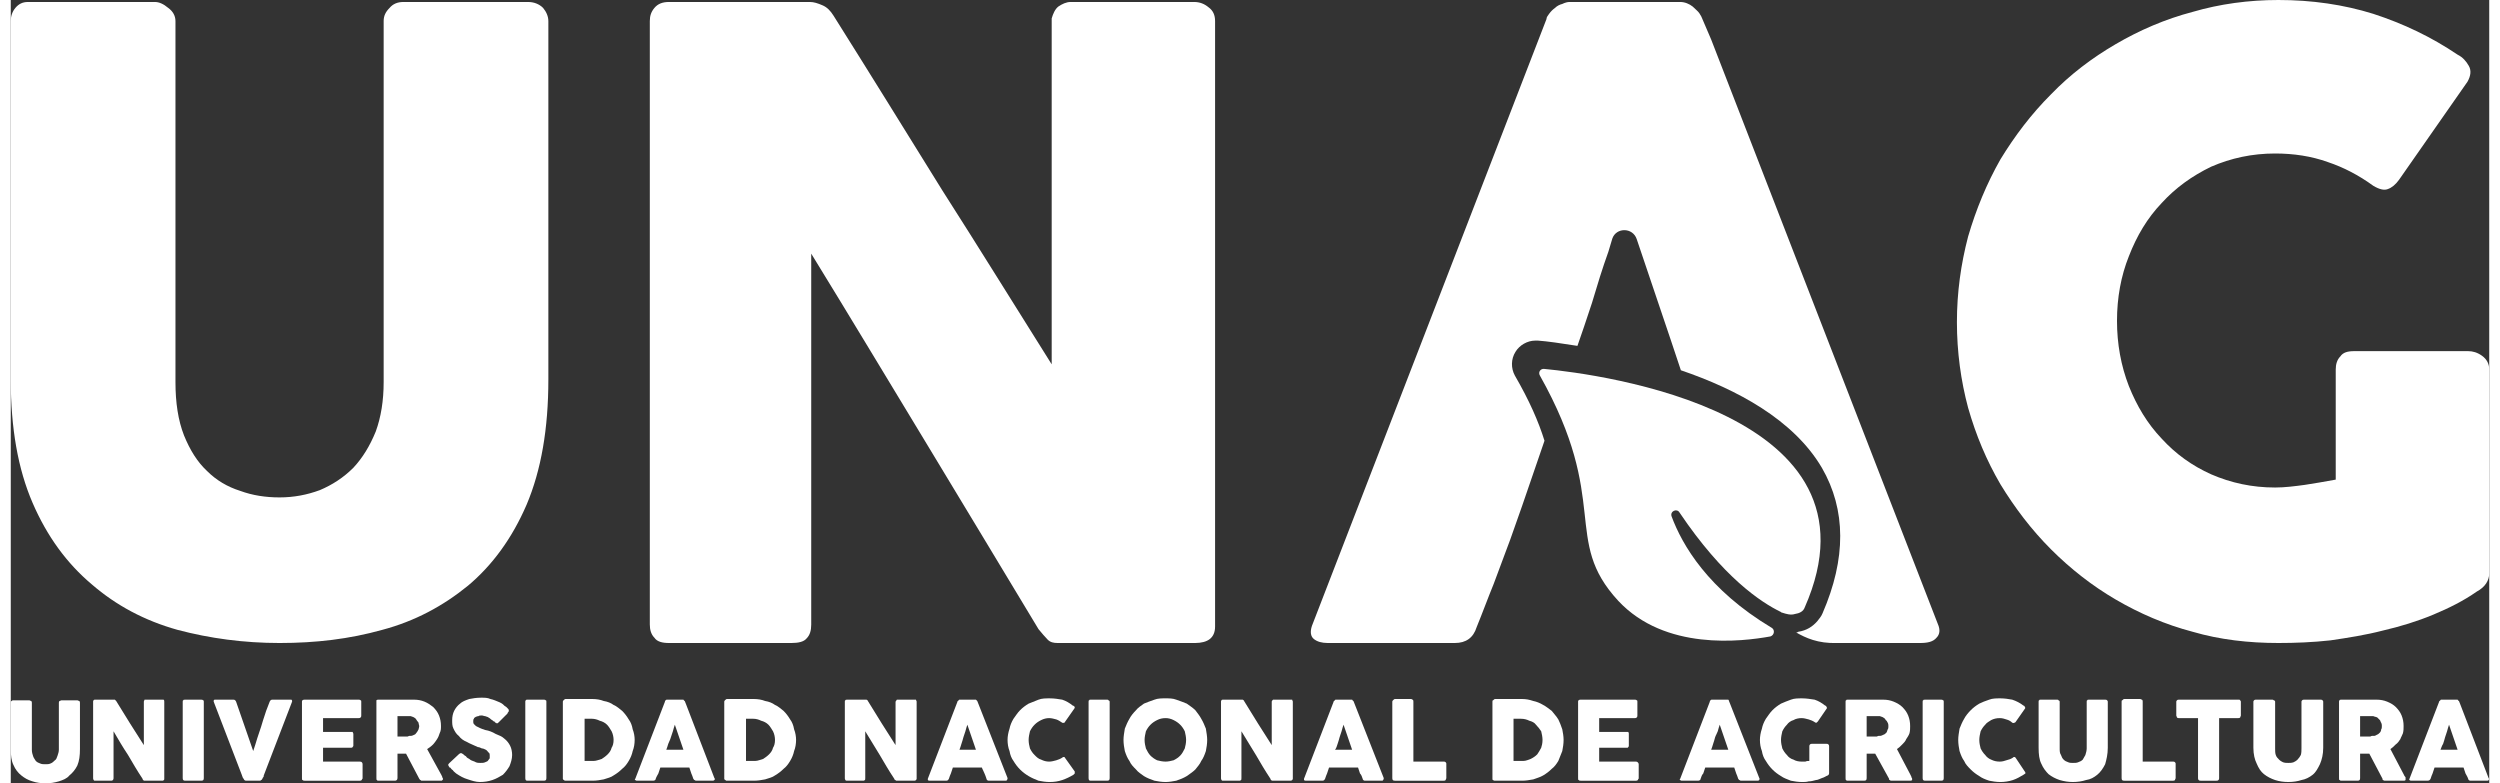
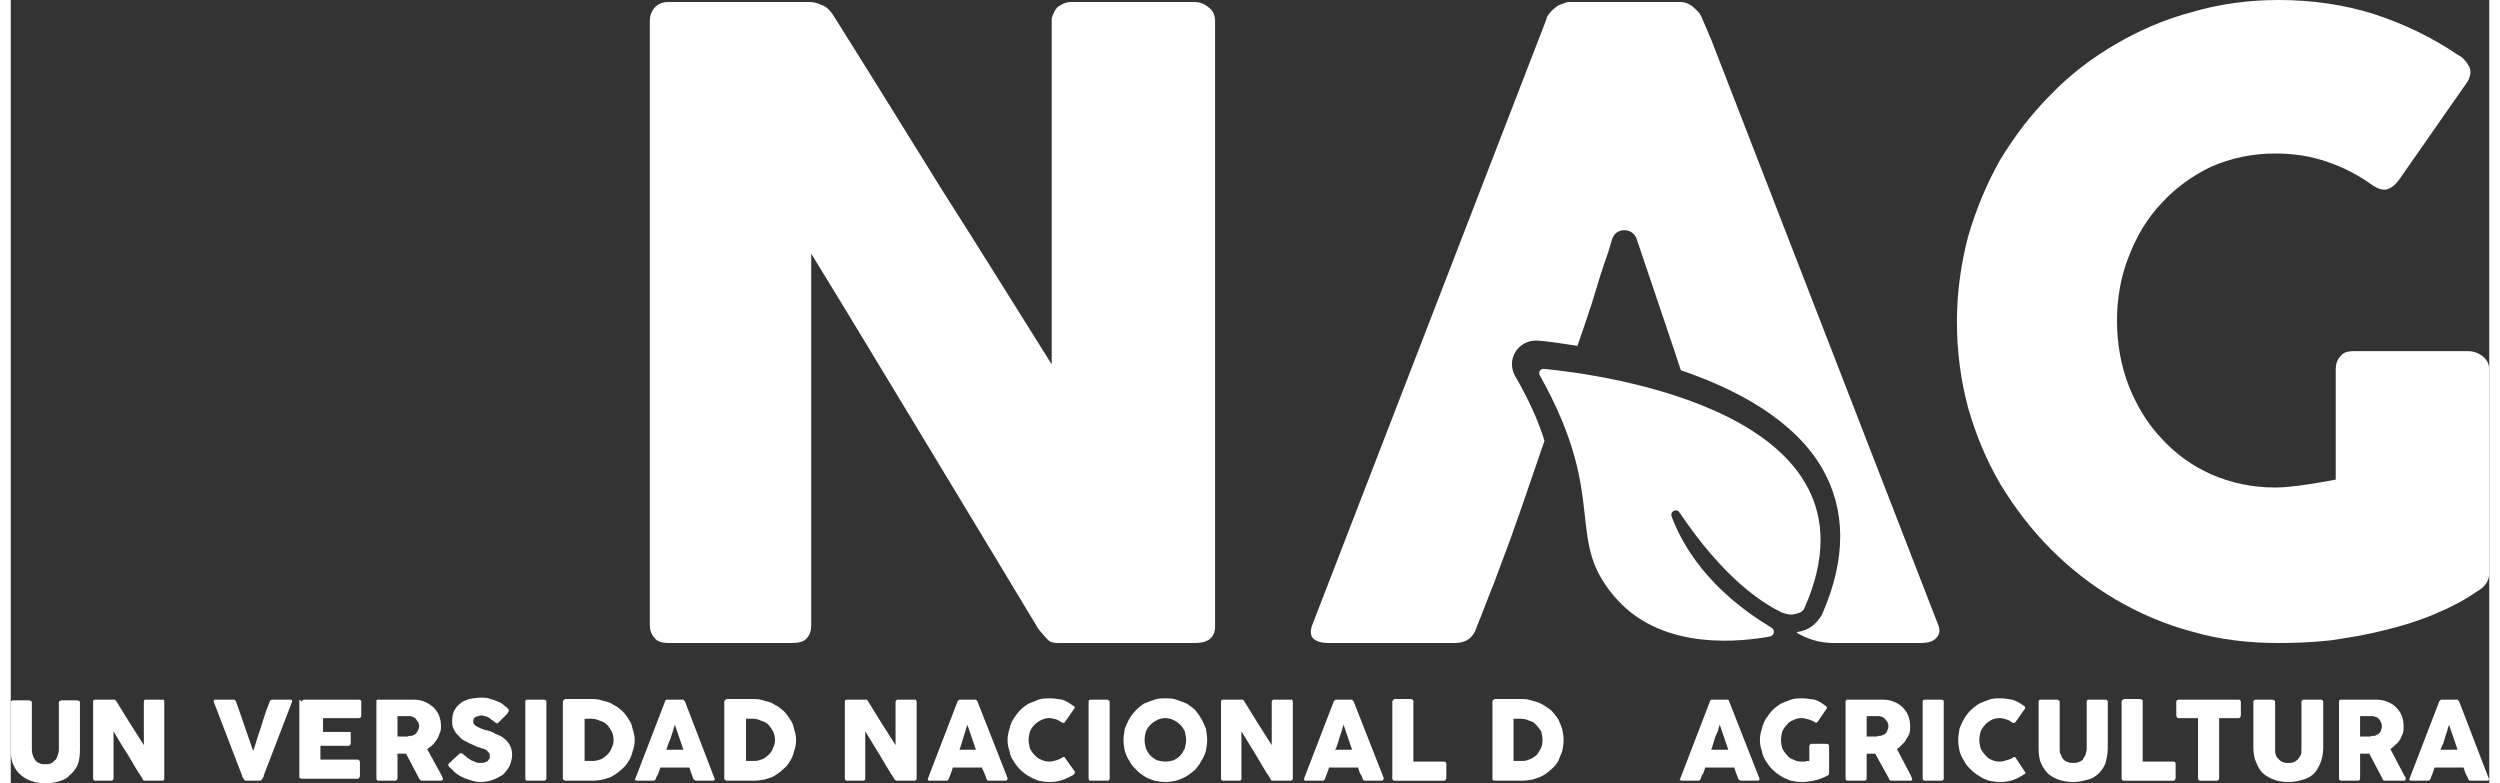
<svg xmlns="http://www.w3.org/2000/svg" xml:space="preserve" width="150px" height="47px" version="1.1" style="shape-rendering:geometricPrecision; text-rendering:geometricPrecision; image-rendering:optimizeQuality; fill-rule:evenodd; clip-rule:evenodd" viewBox="0 0 37.62 11.89">
  <rect x="0" y="0" width="37.62" height="11.89" fill="#333333" stroke="none" />
  <defs>
    <style type="text/css">
   
    .fil0 {fill:white;fill-rule:nonzero}
   
  </style>
  </defs>
  <g id="Capa_x0020_1">
    <g id="_2153005346704">
      <path class="fil0" d="M1.25 10.65c0,-0.01 0,-0.02 0.01,-0.02 0,-0.01 0.01,-0.01 0.02,-0.01l0.27 0c0.01,0 0.02,0 0.03,0 0.01,0.01 0.01,0.01 0.02,0.02 0.07,0.11 0.14,0.23 0.21,0.34 0.07,0.11 0.14,0.22 0.21,0.33l0 -0.66c0,-0.01 0.01,-0.02 0.01,-0.03 0.01,0 0.02,0 0.03,0l0.23 0c0.02,0 0.03,0 0.03,0 0.01,0.01 0.01,0.02 0.01,0.03l0 1.17c0,0.01 0,0.02 -0.01,0.02 0,0.01 -0.01,0.01 -0.02,0.01l-0.27 0c-0.01,0 -0.01,0 -0.02,-0.01 0,0 -0.01,-0.01 -0.01,-0.02 -0.08,-0.12 -0.15,-0.24 -0.22,-0.36 -0.08,-0.12 -0.15,-0.24 -0.22,-0.36l0 0.71c0,0.02 -0.01,0.03 -0.01,0.03 -0.01,0.01 -0.02,0.01 -0.03,0.01l-0.24 0c-0.01,0 -0.02,0 -0.02,-0.01 -0.01,-0.01 -0.01,-0.02 -0.01,-0.03l0 -1.16z" />
-       <path class="fil0" d="M2.61 10.65c0,-0.01 0,-0.02 0.01,-0.02 0,-0.01 0.01,-0.01 0.03,-0.01l0.24 0c0.01,0 0.02,0 0.03,0.01 0.01,0 0.01,0.01 0.01,0.02l0 1.16c0,0.03 -0.01,0.04 -0.04,0.04l-0.24 0c-0.03,0 -0.04,-0.01 -0.04,-0.04l0 -1.16z" />
      <path class="fil0" d="M3.54 11.83c-0.01,-0.01 -0.01,-0.02 -0.02,-0.03 0,-0.01 -0.01,-0.02 -0.01,-0.03l-0.43 -1.12c0,0 0,0 0,0 0,-0.01 0,-0.01 0,-0.01 0,-0.02 0.01,-0.02 0.03,-0.02l0.27 0c0.02,0 0.03,0.01 0.04,0.03l0.26 0.75c0.02,-0.06 0.04,-0.12 0.06,-0.19 0.02,-0.06 0.04,-0.12 0.06,-0.18 0.02,-0.07 0.04,-0.13 0.06,-0.19 0.02,-0.07 0.05,-0.13 0.07,-0.19 0.01,-0.02 0.02,-0.03 0.04,-0.03l0.27 0c0.01,0 0.02,0 0.02,0 0.01,0.01 0.01,0.01 0.01,0.02 0,0.01 0,0.01 0,0.01l0 0 -0.43 1.12c0,0.01 0,0.02 -0.01,0.03 0,0 -0.01,0.01 -0.01,0.02 -0.01,0.01 -0.01,0.02 -0.02,0.02 -0.01,0.01 -0.01,0.01 -0.02,0.01l-0.21 0c-0.01,0 -0.03,-0.01 -0.03,-0.02z" />
-       <path class="fil0" d="M4.42 10.65c0,-0.01 0,-0.02 0.01,-0.02 0.01,-0.01 0.02,-0.01 0.03,-0.01l0.82 0c0.01,0 0.02,0 0.03,0.01 0.01,0 0.01,0.01 0.01,0.02l0 0.21c0,0.01 0,0.02 -0.01,0.03 -0.01,0.01 -0.02,0.01 -0.03,0.01l-0.54 0 0 0.21 0.42 0c0.01,0 0.02,0 0.03,0 0,0.01 0.01,0.02 0.01,0.03l0 0.18c0,0.01 -0.01,0.01 -0.01,0.02 -0.01,0.01 -0.02,0.01 -0.03,0.01l-0.42 0 0 0.21 0.56 0c0.03,0 0.04,0.02 0.04,0.04l0 0.21c0,0.01 0,0.01 -0.01,0.02 0,0.01 -0.01,0.02 -0.03,0.02l-0.84 0c-0.01,0 -0.02,0 -0.03,-0.01 -0.01,0 -0.01,-0.01 -0.01,-0.03l0 -1.16z" />
+       <path class="fil0" d="M4.42 10.65c0,-0.01 0,-0.02 0.01,-0.02 0.01,-0.01 0.02,-0.01 0.03,-0.01l0.82 0c0.01,0 0.02,0 0.03,0.01 0.01,0 0.01,0.01 0.01,0.02l0 0.21c0,0.01 0,0.02 -0.01,0.03 -0.01,0.01 -0.02,0.01 -0.03,0.01l-0.54 0 0 0.21 0.42 0l0 0.18c0,0.01 -0.01,0.01 -0.01,0.02 -0.01,0.01 -0.02,0.01 -0.03,0.01l-0.42 0 0 0.21 0.56 0c0.03,0 0.04,0.02 0.04,0.04l0 0.21c0,0.01 0,0.01 -0.01,0.02 0,0.01 -0.01,0.02 -0.03,0.02l-0.84 0c-0.01,0 -0.02,0 -0.03,-0.01 -0.01,0 -0.01,-0.01 -0.01,-0.03l0 -1.16z" />
      <path class="fil0" d="M6.2 11.02c0,-0.01 -0.01,-0.03 -0.01,-0.05 -0.01,-0.01 -0.02,-0.03 -0.03,-0.04 -0.01,-0.02 -0.02,-0.03 -0.04,-0.04 -0.01,-0.01 -0.03,-0.01 -0.05,-0.02 -0.02,0 -0.03,0 -0.04,0 -0.02,0 -0.03,0 -0.05,0l-0.11 0 0 0.31 0.15 0c0.01,0 0.02,-0.01 0.03,-0.01 0,0 0.01,0 0.02,0 0.02,0 0.04,-0.01 0.06,-0.02 0.01,0 0.02,-0.02 0.03,-0.03 0.01,-0.01 0.02,-0.03 0.03,-0.05 0,-0.01 0.01,-0.03 0.01,-0.05zm-0.65 -0.37c0,-0.01 0,-0.02 0,-0.02 0.01,-0.01 0.02,-0.01 0.03,-0.01l0.54 0c0.06,0 0.11,0.01 0.16,0.03 0.05,0.02 0.09,0.05 0.13,0.08 0.04,0.04 0.07,0.08 0.09,0.13 0.02,0.05 0.03,0.1 0.03,0.16 0,0.04 0,0.07 -0.02,0.11 -0.01,0.03 -0.02,0.06 -0.04,0.09 -0.02,0.03 -0.04,0.06 -0.06,0.08 -0.03,0.03 -0.06,0.05 -0.09,0.07l0.22 0.4c0,0.01 0.01,0.01 0.01,0.03 0.01,0.01 0.01,0.02 0.01,0.02 0,0.01 0,0.02 -0.01,0.02 0,0.01 -0.01,0.01 -0.02,0.01l-0.29 0c-0.01,0 -0.01,0 -0.02,-0.01 -0.01,0 -0.01,-0.01 -0.02,-0.02l-0.2 -0.38 -0.13 0 0 0.37c0,0.03 -0.02,0.04 -0.04,0.04l-0.25 0c-0.01,0 -0.02,0 -0.02,-0.01 -0.01,0 -0.01,-0.01 -0.01,-0.03l0 -1.16z" />
      <path class="fil0" d="M6.87 11.45c0.01,0.01 0.02,0.02 0.04,0.03 0.01,0.02 0.03,0.03 0.05,0.04 0.02,0.02 0.05,0.03 0.08,0.04 0.03,0.02 0.06,0.02 0.09,0.02 0.03,0 0.05,0 0.07,-0.01 0.02,-0.01 0.03,-0.01 0.04,-0.02 0.01,-0.01 0.02,-0.03 0.03,-0.04 0,-0.01 0,-0.03 0,-0.04 0,-0.02 0,-0.04 -0.02,-0.05 -0.01,-0.01 -0.02,-0.03 -0.04,-0.04 -0.02,-0.01 -0.04,-0.02 -0.06,-0.02 -0.02,-0.01 -0.04,-0.02 -0.06,-0.02 -0.06,-0.03 -0.12,-0.05 -0.17,-0.08 -0.05,-0.02 -0.09,-0.05 -0.12,-0.09 -0.04,-0.03 -0.06,-0.07 -0.08,-0.11 -0.02,-0.04 -0.02,-0.08 -0.02,-0.13 0,-0.05 0.01,-0.1 0.03,-0.14 0.02,-0.04 0.05,-0.08 0.09,-0.11 0.03,-0.03 0.08,-0.05 0.14,-0.07 0.05,-0.01 0.11,-0.02 0.18,-0.02 0.05,0 0.1,0 0.14,0.02 0.05,0.01 0.09,0.03 0.14,0.05 0.02,0.01 0.04,0.02 0.05,0.03 0.02,0.02 0.03,0.03 0.05,0.04 0.01,0.01 0.02,0.02 0.03,0.03 0.01,0.01 0.01,0.02 0.01,0.03 0,0 0,0.01 -0.01,0.02 0,0 -0.01,0.01 -0.01,0.02l-0.13 0.13c-0.01,0.01 -0.02,0.02 -0.03,0.02 -0.01,0 -0.01,-0.01 -0.02,-0.01 -0.01,0 -0.01,-0.01 -0.02,-0.02l-0.01 0c-0.01,-0.01 -0.02,-0.02 -0.04,-0.03 -0.01,-0.01 -0.02,-0.02 -0.04,-0.03 -0.01,-0.01 -0.03,-0.01 -0.05,-0.02 -0.02,0 -0.03,-0.01 -0.05,-0.01 -0.02,0 -0.04,0 -0.05,0.01 -0.02,0 -0.03,0.01 -0.04,0.01 -0.02,0.01 -0.03,0.02 -0.03,0.03 -0.01,0.01 -0.01,0.02 -0.01,0.04 0,0.01 0,0.03 0.01,0.04 0.01,0.01 0.02,0.02 0.03,0.03 0.02,0.01 0.04,0.02 0.06,0.03 0.02,0.01 0.05,0.02 0.08,0.03 0.06,0.01 0.11,0.03 0.16,0.06 0.05,0.02 0.1,0.04 0.13,0.07 0.04,0.03 0.07,0.07 0.09,0.11 0.02,0.04 0.03,0.09 0.03,0.14 0,0.06 -0.02,0.12 -0.04,0.17 -0.03,0.05 -0.06,0.09 -0.1,0.13 -0.05,0.03 -0.1,0.06 -0.16,0.08 -0.06,0.02 -0.12,0.03 -0.19,0.03 -0.06,0 -0.12,-0.02 -0.18,-0.04 -0.07,-0.02 -0.12,-0.05 -0.18,-0.09 -0.02,-0.02 -0.04,-0.03 -0.05,-0.05 -0.02,-0.01 -0.03,-0.03 -0.04,-0.04l0 0c0,0 0,0 0,0 0,0 0,0 0,0 -0.01,0 -0.01,0 -0.01,0 0,0 0,0 0,0 -0.01,-0.02 -0.02,-0.03 -0.02,-0.04 0,-0.01 0.01,-0.02 0.02,-0.03l0.15 -0.14c0.01,0 0.02,-0.01 0.02,-0.01 0.01,0 0.01,0 0.02,0.01 0.01,0 0.01,0 0.02,0.01z" />
      <path class="fil0" d="M7.81 10.65c0,-0.01 0,-0.02 0.01,-0.02 0,-0.01 0.01,-0.01 0.02,-0.01l0.25 0c0.01,0 0.02,0 0.03,0.01 0.01,0 0.01,0.01 0.01,0.02l0 1.16c0,0.03 -0.01,0.04 -0.04,0.04l-0.25 0c-0.02,0 -0.03,-0.01 -0.03,-0.04l0 -1.16z" />
      <path class="fil0" d="M8.71 10.91l0 0.64 0.07 0c0.01,0 0.02,0 0.03,0 0.02,0 0.03,0 0.04,0 0.04,0 0.08,-0.02 0.12,-0.03 0.03,-0.02 0.06,-0.04 0.09,-0.07 0.03,-0.03 0.05,-0.06 0.06,-0.1 0.02,-0.03 0.03,-0.07 0.03,-0.12 0,-0.04 -0.01,-0.09 -0.03,-0.13 -0.02,-0.03 -0.04,-0.07 -0.07,-0.1 -0.03,-0.03 -0.07,-0.05 -0.11,-0.06 -0.04,-0.02 -0.08,-0.03 -0.12,-0.03l-0.11 0zm0.76 0.32c0,0.06 -0.01,0.12 -0.03,0.17 -0.01,0.05 -0.03,0.1 -0.06,0.15 -0.03,0.05 -0.06,0.09 -0.1,0.12 -0.04,0.04 -0.08,0.07 -0.13,0.1 -0.04,0.03 -0.09,0.04 -0.15,0.06 -0.05,0.01 -0.11,0.02 -0.17,0.02l-0.41 0c-0.01,0 -0.02,0 -0.02,-0.01 -0.01,0 -0.02,-0.01 -0.02,-0.02l0 -1.17c0,-0.01 0.01,-0.02 0.01,-0.02 0.01,-0.01 0.02,-0.02 0.03,-0.02l0.41 0c0.06,0 0.12,0.01 0.17,0.03 0.06,0.01 0.11,0.03 0.15,0.06 0.05,0.02 0.09,0.06 0.13,0.09 0.04,0.04 0.07,0.08 0.1,0.13 0.03,0.04 0.05,0.09 0.06,0.15 0.02,0.05 0.03,0.11 0.03,0.16z" />
      <path class="fil0" d="M10.08 11c-0.01,0.03 -0.02,0.06 -0.03,0.1 -0.01,0.03 -0.02,0.06 -0.03,0.09 -0.01,0.04 -0.03,0.07 -0.04,0.1 -0.01,0.03 -0.02,0.07 -0.03,0.09l0.26 0 -0.13 -0.38zm-0.15 -0.35c0,-0.01 0,-0.01 0,-0.01 0.01,-0.01 0.01,-0.01 0.01,-0.01 0.01,-0.01 0.01,-0.01 0.02,-0.01 0,0 0.01,0 0.01,0l0.22 0c0.01,0 0.01,0 0.02,0 0.01,0.01 0.01,0.02 0.02,0.02l0.02 0.05 0.43 1.12c0.01,0.01 0.01,0.02 0,0.03 -0.01,0.01 -0.02,0.01 -0.03,0.01l-0.24 0c-0.01,0 -0.02,0 -0.03,-0.01 -0.01,0 -0.01,-0.01 -0.02,-0.02 -0.01,-0.03 -0.02,-0.06 -0.03,-0.08 -0.01,-0.03 -0.02,-0.06 -0.03,-0.09l-0.44 0c-0.01,0.03 -0.02,0.06 -0.03,0.09 -0.01,0.02 -0.03,0.05 -0.04,0.08 0,0.02 -0.02,0.03 -0.04,0.03l-0.24 0c-0.01,0 -0.02,0 -0.03,-0.01 -0.01,0 -0.01,-0.01 0,-0.02l0.45 -1.17z" />
      <path class="fil0" d="M11.16 10.91l0 0.64 0.07 0c0.01,0 0.02,0 0.03,0 0.02,0 0.03,0 0.04,0 0.04,0 0.08,-0.02 0.12,-0.03 0.03,-0.02 0.06,-0.04 0.09,-0.07 0.03,-0.03 0.05,-0.06 0.06,-0.1 0.02,-0.03 0.03,-0.07 0.03,-0.12 0,-0.04 -0.01,-0.09 -0.03,-0.13 -0.02,-0.03 -0.04,-0.07 -0.07,-0.1 -0.03,-0.03 -0.07,-0.05 -0.11,-0.06 -0.04,-0.02 -0.08,-0.03 -0.12,-0.03l-0.11 0zm0.76 0.32c0,0.06 -0.01,0.12 -0.03,0.17 -0.01,0.05 -0.03,0.1 -0.06,0.15 -0.03,0.05 -0.06,0.09 -0.1,0.12 -0.04,0.04 -0.08,0.07 -0.13,0.1 -0.04,0.03 -0.09,0.04 -0.15,0.06 -0.05,0.01 -0.11,0.02 -0.17,0.02l-0.41 0c-0.01,0 -0.02,0 -0.02,-0.01 -0.01,0 -0.02,-0.01 -0.02,-0.02l0 -1.17c0,-0.01 0.01,-0.02 0.01,-0.02 0.01,-0.01 0.02,-0.02 0.03,-0.02l0.41 0c0.06,0 0.12,0.01 0.17,0.03 0.06,0.01 0.11,0.03 0.15,0.06 0.05,0.02 0.09,0.06 0.13,0.09 0.04,0.04 0.07,0.08 0.1,0.13 0.03,0.04 0.05,0.09 0.06,0.15 0.02,0.05 0.03,0.11 0.03,0.16z" />
      <path class="fil0" d="M12.66 10.65c0,-0.01 0,-0.02 0.01,-0.02 0,-0.01 0.01,-0.01 0.03,-0.01l0.27 0c0.01,0 0.01,0 0.02,0 0.01,0.01 0.02,0.01 0.02,0.02 0.07,0.11 0.14,0.23 0.21,0.34 0.07,0.11 0.14,0.22 0.21,0.33l0 -0.66c0.01,-0.01 0.01,-0.02 0.02,-0.03 0,0 0.01,0 0.02,0l0.24 0c0.01,0 0.02,0 0.03,0 0,0.01 0.01,0.02 0.01,0.03l0 1.17c0,0.01 -0.01,0.02 -0.01,0.02 -0.01,0.01 -0.02,0.01 -0.03,0.01l-0.26 0c-0.01,0 -0.02,0 -0.02,-0.01 -0.01,0 -0.02,-0.01 -0.02,-0.02 -0.08,-0.12 -0.15,-0.24 -0.22,-0.36 -0.07,-0.12 -0.15,-0.24 -0.22,-0.36l0 0.71c0,0.02 0,0.03 -0.01,0.03 0,0.01 -0.01,0.01 -0.03,0.01l-0.23 0c-0.02,0 -0.03,0 -0.03,-0.01 -0.01,-0.01 -0.01,-0.02 -0.01,-0.03l0 -1.16z" />
      <path class="fil0" d="M14.52 11c-0.01,0.03 -0.02,0.06 -0.03,0.1 -0.01,0.03 -0.02,0.06 -0.03,0.09 -0.01,0.04 -0.02,0.07 -0.03,0.1 -0.01,0.03 -0.02,0.07 -0.03,0.09l0.25 0 -0.13 -0.38zm-0.15 -0.35c0,-0.01 0,-0.01 0.01,-0.01 0,-0.01 0,-0.01 0.01,-0.01 0,-0.01 0.01,-0.01 0.01,-0.01 0.01,0 0.01,0 0.02,0l0.21 0c0.01,0 0.02,0 0.02,0 0.01,0.01 0.02,0.02 0.02,0.02l0.02 0.05 0.44 1.12c0,0.01 0,0.02 -0.01,0.03 0,0.01 -0.01,0.01 -0.03,0.01l-0.24 0c-0.01,0 -0.02,0 -0.03,-0.01 0,0 -0.01,-0.01 -0.01,-0.02 -0.01,-0.03 -0.02,-0.06 -0.03,-0.08 -0.01,-0.03 -0.03,-0.06 -0.04,-0.09l-0.44 0c-0.01,0.03 -0.02,0.06 -0.03,0.09 -0.01,0.02 -0.02,0.05 -0.03,0.08 -0.01,0.02 -0.02,0.03 -0.04,0.03l-0.25 0c-0.01,0 -0.02,0 -0.03,-0.01 0,0 0,-0.01 0,-0.02l0.45 -1.17z" />
      <path class="fil0" d="M16.12 10.71c0.01,0 0.02,0.01 0.03,0.02 0,0.01 0,0.02 -0.01,0.03l-0.14 0.2c0,0.01 -0.01,0.01 -0.02,0.01 0,0.01 -0.01,0 -0.02,0 -0.03,-0.02 -0.06,-0.04 -0.09,-0.05 -0.04,-0.01 -0.07,-0.02 -0.11,-0.02 -0.04,0 -0.08,0.01 -0.12,0.03 -0.04,0.02 -0.07,0.04 -0.1,0.07 -0.03,0.03 -0.05,0.06 -0.07,0.1 -0.01,0.04 -0.02,0.09 -0.02,0.13 0,0.05 0.01,0.09 0.02,0.13 0.02,0.04 0.04,0.07 0.07,0.1 0.03,0.03 0.06,0.06 0.1,0.07 0.04,0.02 0.08,0.03 0.12,0.03 0.04,0 0.07,-0.01 0.11,-0.02 0.03,-0.01 0.06,-0.02 0.09,-0.04 0.01,-0.01 0.02,-0.01 0.02,-0.01 0.01,0 0.02,0 0.02,0.01l0.15 0.21c0,0.01 0,0.02 0,0.03 -0.01,0.01 -0.01,0.01 -0.02,0.02 -0.05,0.03 -0.11,0.06 -0.17,0.08 -0.06,0.02 -0.12,0.03 -0.19,0.03 -0.06,0 -0.12,-0.01 -0.17,-0.02 -0.05,-0.02 -0.1,-0.04 -0.15,-0.07 -0.05,-0.03 -0.09,-0.06 -0.13,-0.1 -0.04,-0.04 -0.07,-0.08 -0.1,-0.13 -0.03,-0.04 -0.05,-0.09 -0.06,-0.15 -0.02,-0.05 -0.03,-0.11 -0.03,-0.17 0,-0.05 0.01,-0.11 0.03,-0.17 0.01,-0.05 0.03,-0.1 0.06,-0.15 0.03,-0.04 0.06,-0.09 0.1,-0.13 0.04,-0.04 0.08,-0.07 0.13,-0.1 0.05,-0.02 0.1,-0.04 0.15,-0.06 0.05,-0.02 0.11,-0.02 0.17,-0.02 0.07,0 0.13,0.01 0.19,0.02 0.06,0.02 0.11,0.05 0.16,0.09z" />
      <path class="fil0" d="M16.36 10.65c0,-0.01 0,-0.02 0.01,-0.02 0,-0.01 0.01,-0.01 0.02,-0.01l0.25 0c0.01,0 0.02,0 0.02,0.01 0.01,0 0.02,0.01 0.02,0.02l0 1.16c0,0.03 -0.01,0.04 -0.04,0.04l-0.25 0c-0.02,0 -0.03,-0.01 -0.03,-0.04l0 -1.16z" />
      <path class="fil0" d="M17.21 11.23c0,0.05 0.01,0.09 0.02,0.13 0.02,0.04 0.04,0.08 0.07,0.11 0.03,0.03 0.06,0.05 0.1,0.07 0.04,0.01 0.08,0.02 0.13,0.02 0.04,0 0.08,-0.01 0.12,-0.02 0.04,-0.02 0.07,-0.04 0.1,-0.07 0.03,-0.03 0.05,-0.07 0.07,-0.11 0.01,-0.04 0.02,-0.08 0.02,-0.13 0,-0.04 -0.01,-0.09 -0.02,-0.13 -0.02,-0.04 -0.04,-0.07 -0.07,-0.1 -0.03,-0.03 -0.06,-0.05 -0.1,-0.07 -0.04,-0.02 -0.08,-0.03 -0.12,-0.03 -0.05,0 -0.09,0.01 -0.13,0.03 -0.04,0.02 -0.07,0.04 -0.1,0.07 -0.03,0.03 -0.05,0.06 -0.07,0.1 -0.01,0.04 -0.02,0.09 -0.02,0.13zm-0.32 0c0,-0.05 0.01,-0.11 0.02,-0.17 0.02,-0.05 0.04,-0.1 0.07,-0.15 0.02,-0.04 0.06,-0.09 0.1,-0.13 0.03,-0.04 0.08,-0.07 0.12,-0.1 0.05,-0.02 0.1,-0.04 0.16,-0.06 0.05,-0.02 0.11,-0.02 0.17,-0.02 0.05,0 0.11,0 0.16,0.02 0.06,0.02 0.11,0.04 0.16,0.06 0.04,0.03 0.09,0.06 0.13,0.1 0.03,0.04 0.07,0.09 0.09,0.13 0.03,0.05 0.05,0.1 0.07,0.15 0.01,0.06 0.02,0.12 0.02,0.17 0,0.06 -0.01,0.12 -0.02,0.17 -0.02,0.06 -0.04,0.11 -0.07,0.15 -0.02,0.05 -0.06,0.09 -0.09,0.13 -0.04,0.04 -0.09,0.07 -0.13,0.1 -0.05,0.03 -0.1,0.05 -0.16,0.07 -0.05,0.01 -0.11,0.02 -0.16,0.02 -0.06,0 -0.12,-0.01 -0.17,-0.02 -0.06,-0.02 -0.11,-0.04 -0.16,-0.07 -0.04,-0.03 -0.09,-0.06 -0.12,-0.1 -0.04,-0.04 -0.08,-0.08 -0.1,-0.13 -0.03,-0.04 -0.05,-0.09 -0.07,-0.15 -0.01,-0.05 -0.02,-0.11 -0.02,-0.17z" />
      <path class="fil0" d="M18.37 10.65c0,-0.01 0,-0.02 0.01,-0.02 0,-0.01 0.01,-0.01 0.02,-0.01l0.28 0c0,0 0.01,0 0.02,0 0.01,0.01 0.02,0.01 0.02,0.02 0.07,0.11 0.14,0.23 0.21,0.34 0.07,0.11 0.14,0.22 0.21,0.33l0 -0.66c0,-0.01 0.01,-0.02 0.02,-0.03 0,0 0.01,0 0.02,0l0.24 0c0.01,0 0.02,0 0.03,0 0,0.01 0.01,0.02 0.01,0.03l0 1.17c0,0.01 -0.01,0.02 -0.01,0.02 -0.01,0.01 -0.02,0.01 -0.03,0.01l-0.27 0c0,0 -0.01,0 -0.02,-0.01 0,0 -0.01,-0.01 -0.01,-0.02 -0.08,-0.12 -0.15,-0.24 -0.22,-0.36 -0.07,-0.12 -0.15,-0.24 -0.22,-0.36l0 0.71c0,0.02 0,0.03 -0.01,0.03 0,0.01 -0.01,0.01 -0.03,0.01l-0.24 0c-0.01,0 -0.02,0 -0.02,-0.01 -0.01,-0.01 -0.01,-0.02 -0.01,-0.03l0 -1.16z" />
      <path class="fil0" d="M20.23 11c-0.01,0.03 -0.02,0.06 -0.03,0.1 -0.01,0.03 -0.02,0.06 -0.03,0.09 -0.01,0.04 -0.02,0.07 -0.03,0.1 -0.01,0.03 -0.02,0.07 -0.04,0.09l0.26 0 -0.13 -0.38zm-0.15 -0.35c0,-0.01 0,-0.01 0.01,-0.01 0,-0.01 0,-0.01 0.01,-0.01 0,-0.01 0.01,-0.01 0.01,-0.01 0.01,0 0.01,0 0.02,0l0.21 0c0.01,0 0.02,0 0.02,0 0.01,0.01 0.01,0.02 0.02,0.02l0.02 0.05 0.44 1.12c0,0.01 0,0.02 -0.01,0.03 0,0.01 -0.01,0.01 -0.03,0.01l-0.24 0c-0.01,0 -0.02,0 -0.03,-0.01 0,0 -0.01,-0.01 -0.01,-0.02 -0.01,-0.03 -0.02,-0.06 -0.04,-0.08 -0.01,-0.03 -0.02,-0.06 -0.03,-0.09l-0.44 0c-0.01,0.03 -0.02,0.06 -0.03,0.09 -0.01,0.02 -0.02,0.05 -0.03,0.08 -0.01,0.02 -0.02,0.03 -0.04,0.03l-0.25 0c-0.01,0 -0.02,0 -0.03,-0.01 0,0 0,-0.01 0,-0.02l0.45 -1.17z" />
      <path class="fil0" d="M20.97 10.65c0,-0.01 0.01,-0.02 0.01,-0.02 0.01,-0.01 0.02,-0.02 0.03,-0.02l0.25 0c0,0 0.01,0.01 0.02,0.01 0.01,0.01 0.01,0.02 0.01,0.03l0 0.91 0.46 0c0.01,0 0.02,0 0.03,0.01 0,0 0.01,0.01 0.01,0.02l0 0.22c0,0.01 -0.01,0.02 -0.01,0.03 -0.01,0.01 -0.02,0.01 -0.03,0.01l-0.74 0c-0.03,0 -0.04,-0.01 -0.04,-0.04l0 -1.16z" />
      <path class="fil0" d="M22.81 10.91l0 0.64 0.07 0c0.01,0 0.03,0 0.04,0 0.01,0 0.02,0 0.04,0 0.04,0 0.08,-0.02 0.11,-0.03 0.04,-0.02 0.07,-0.04 0.1,-0.07 0.02,-0.03 0.04,-0.06 0.06,-0.1 0.01,-0.03 0.02,-0.07 0.02,-0.12 0,-0.04 -0.01,-0.09 -0.02,-0.13 -0.02,-0.03 -0.05,-0.07 -0.08,-0.1 -0.02,-0.03 -0.06,-0.05 -0.1,-0.06 -0.04,-0.02 -0.08,-0.03 -0.13,-0.03l-0.11 0zm0.76 0.32c0,0.06 -0.01,0.12 -0.02,0.17 -0.02,0.05 -0.04,0.1 -0.06,0.15 -0.03,0.05 -0.06,0.09 -0.1,0.12 -0.04,0.04 -0.08,0.07 -0.13,0.1 -0.05,0.03 -0.1,0.04 -0.15,0.06 -0.06,0.01 -0.11,0.02 -0.17,0.02l-0.41 0c-0.01,0 -0.02,0 -0.03,-0.01 -0.01,0 -0.01,-0.01 -0.01,-0.02l0 -1.17c0,-0.01 0,-0.02 0.01,-0.02 0.01,-0.01 0.02,-0.02 0.03,-0.02l0.41 0c0.06,0 0.11,0.01 0.17,0.03 0.05,0.01 0.1,0.03 0.15,0.06 0.04,0.02 0.09,0.06 0.13,0.09 0.03,0.04 0.07,0.08 0.1,0.13 0.02,0.04 0.04,0.09 0.06,0.15 0.01,0.05 0.02,0.11 0.02,0.16z" />
-       <path class="fil0" d="M23.79 10.65c0,-0.01 0,-0.02 0.01,-0.02 0.01,-0.01 0.01,-0.01 0.03,-0.01l0.82 0c0.01,0 0.02,0 0.03,0.01 0.01,0 0.01,0.01 0.01,0.02l0 0.21c0,0.01 0,0.02 -0.01,0.03 -0.01,0.01 -0.02,0.01 -0.03,0.01l-0.54 0 0 0.21 0.42 0c0.01,0 0.02,0 0.02,0 0.01,0.01 0.01,0.02 0.01,0.03l0 0.18c0,0.01 0,0.01 -0.01,0.02 0,0.01 -0.01,0.01 -0.02,0.01l-0.42 0 0 0.21 0.56 0c0.02,0 0.04,0.02 0.04,0.04l0 0.21c0,0.01 0,0.01 -0.01,0.02 0,0.01 -0.01,0.02 -0.03,0.02l-0.84 0c-0.02,0 -0.02,0 -0.03,-0.01 -0.01,0 -0.01,-0.01 -0.01,-0.03l0 -1.16z" />
      <path class="fil0" d="M25.94 11c-0.01,0.03 -0.02,0.06 -0.03,0.1 -0.01,0.03 -0.03,0.06 -0.04,0.09 -0.01,0.04 -0.02,0.07 -0.03,0.1 -0.01,0.03 -0.02,0.07 -0.03,0.09l0.26 0 -0.13 -0.38zm-0.15 -0.35c0,-0.01 0,-0.01 0,-0.01 0.01,-0.01 0.01,-0.01 0.01,-0.01 0.01,-0.01 0.01,-0.01 0.02,-0.01 0,0 0.01,0 0.01,0l0.21 0c0.01,0 0.02,0 0.03,0 0.01,0.01 0.01,0.02 0.01,0.02l0.02 0.05 0.44 1.12c0.01,0.01 0,0.02 0,0.03 -0.01,0.01 -0.02,0.01 -0.03,0.01l-0.24 0c-0.01,0 -0.02,0 -0.03,-0.01 -0.01,0 -0.01,-0.01 -0.02,-0.02 -0.01,-0.03 -0.02,-0.06 -0.03,-0.08 -0.01,-0.03 -0.02,-0.06 -0.03,-0.09l-0.44 0c-0.01,0.03 -0.02,0.06 -0.03,0.09 -0.02,0.02 -0.03,0.05 -0.04,0.08 0,0.02 -0.02,0.03 -0.04,0.03l-0.24 0c-0.02,0 -0.02,0 -0.03,-0.01 -0.01,0 -0.01,-0.01 0,-0.02l0.45 -1.17z" />
      <path class="fil0" d="M27.38 10.96c-0.03,-0.02 -0.06,-0.03 -0.09,-0.04 -0.04,-0.01 -0.07,-0.02 -0.11,-0.02 -0.04,0 -0.09,0.01 -0.12,0.03 -0.04,0.01 -0.08,0.04 -0.1,0.07 -0.03,0.03 -0.05,0.06 -0.07,0.1 -0.01,0.04 -0.02,0.09 -0.02,0.13 0,0.05 0.01,0.09 0.02,0.13 0.02,0.04 0.04,0.07 0.07,0.1 0.02,0.03 0.06,0.06 0.1,0.07 0.03,0.02 0.08,0.03 0.12,0.03 0.02,0 0.04,0 0.06,0 0.02,-0.01 0.04,-0.01 0.06,-0.01l0 -0.22c0,-0.01 0,-0.02 0.01,-0.03 0.01,-0.01 0.02,-0.01 0.03,-0.01l0.22 0c0.01,0 0.02,0 0.03,0.01 0.01,0.01 0.01,0.02 0.01,0.03l0 0.4c0,0.01 0,0.03 -0.02,0.04 -0.03,0.01 -0.05,0.03 -0.09,0.04 -0.03,0.01 -0.06,0.03 -0.09,0.03 -0.04,0.01 -0.07,0.02 -0.11,0.02 -0.03,0.01 -0.07,0.01 -0.1,0.01 -0.06,0 -0.12,-0.01 -0.17,-0.02 -0.05,-0.02 -0.11,-0.04 -0.15,-0.07 -0.05,-0.03 -0.09,-0.06 -0.13,-0.1 -0.04,-0.04 -0.07,-0.08 -0.1,-0.13 -0.03,-0.04 -0.05,-0.09 -0.06,-0.15 -0.02,-0.05 -0.03,-0.11 -0.03,-0.17 0,-0.05 0.01,-0.11 0.03,-0.17 0.01,-0.05 0.03,-0.1 0.06,-0.15 0.03,-0.04 0.06,-0.09 0.1,-0.13 0.04,-0.04 0.08,-0.07 0.13,-0.1 0.04,-0.02 0.1,-0.04 0.15,-0.06 0.05,-0.02 0.11,-0.02 0.17,-0.02 0.06,0 0.13,0.01 0.19,0.02 0.06,0.02 0.11,0.05 0.16,0.09 0.01,0 0.02,0.01 0.02,0.02 0.01,0.01 0.01,0.02 0,0.03l-0.13 0.19c-0.01,0.01 -0.02,0.02 -0.02,0.02 -0.01,0 -0.02,0 -0.03,-0.01z" />
      <path class="fil0" d="M28.5 11.02c0,-0.01 0,-0.03 -0.01,-0.05 -0.01,-0.01 -0.01,-0.03 -0.03,-0.04 -0.01,-0.02 -0.02,-0.03 -0.04,-0.04 -0.01,-0.01 -0.03,-0.01 -0.05,-0.02 -0.01,0 -0.03,0 -0.04,0 -0.01,0 -0.03,0 -0.05,0l-0.11 0 0 0.31 0.15 0c0.01,0 0.02,-0.01 0.03,-0.01 0.01,0 0.02,0 0.02,0 0.02,0 0.04,-0.01 0.06,-0.02 0.01,0 0.03,-0.02 0.04,-0.03 0.01,-0.01 0.01,-0.03 0.02,-0.05 0.01,-0.01 0.01,-0.03 0.01,-0.05zm-0.65 -0.37c0,-0.01 0,-0.02 0.01,-0.02 0,-0.01 0.01,-0.01 0.02,-0.01l0.54 0c0.06,0 0.11,0.01 0.16,0.03 0.05,0.02 0.1,0.05 0.13,0.08 0.04,0.04 0.07,0.08 0.09,0.13 0.02,0.05 0.03,0.1 0.03,0.16 0,0.04 0,0.07 -0.01,0.11 -0.01,0.03 -0.03,0.06 -0.05,0.09 -0.01,0.03 -0.04,0.06 -0.06,0.08 -0.03,0.03 -0.05,0.05 -0.08,0.07l0.21 0.4c0,0.01 0.01,0.01 0.01,0.03 0.01,0.01 0.01,0.02 0.01,0.02 0,0.01 0,0.02 0,0.02 -0.01,0.01 -0.02,0.01 -0.03,0.01l-0.28 0c-0.01,0 -0.02,0 -0.03,-0.01 -0.01,0 -0.01,-0.01 -0.01,-0.02l-0.21 -0.38 -0.13 0 0 0.37c0,0.03 -0.01,0.04 -0.04,0.04l-0.25 0c-0.01,0 -0.02,0 -0.02,-0.01 -0.01,0 -0.01,-0.01 -0.01,-0.03l0 -1.16z" />
      <path class="fil0" d="M29.02 10.65c0,-0.01 0,-0.02 0.01,-0.02 0,-0.01 0.01,-0.01 0.03,-0.01l0.24 0c0.01,0 0.02,0 0.03,0.01 0.01,0 0.01,0.01 0.01,0.02l0 1.16c0,0.03 -0.01,0.04 -0.04,0.04l-0.24 0c-0.03,0 -0.04,-0.01 -0.04,-0.04l0 -1.16z" />
      <path class="fil0" d="M30.55 10.71c0.01,0 0.02,0.01 0.02,0.02 0.01,0.01 0.01,0.02 0,0.03l-0.14 0.2c-0.01,0.01 -0.01,0.01 -0.02,0.01 -0.01,0.01 -0.02,0 -0.03,0 -0.02,-0.02 -0.05,-0.04 -0.09,-0.05 -0.03,-0.01 -0.06,-0.02 -0.1,-0.02 -0.05,0 -0.09,0.01 -0.13,0.03 -0.03,0.02 -0.07,0.04 -0.09,0.07 -0.03,0.03 -0.05,0.06 -0.07,0.1 -0.01,0.04 -0.02,0.09 -0.02,0.13 0,0.05 0.01,0.09 0.02,0.13 0.02,0.04 0.04,0.07 0.07,0.1 0.02,0.03 0.06,0.06 0.09,0.07 0.04,0.02 0.08,0.03 0.13,0.03 0.04,0 0.07,-0.01 0.1,-0.02 0.04,-0.01 0.07,-0.02 0.1,-0.04 0.01,-0.01 0.01,-0.01 0.02,-0.01 0.01,0 0.01,0 0.02,0.01l0.14 0.21c0.01,0.01 0.01,0.02 0.01,0.03 -0.01,0.01 -0.02,0.01 -0.03,0.02 -0.05,0.03 -0.1,0.06 -0.16,0.08 -0.06,0.02 -0.13,0.03 -0.19,0.03 -0.06,0 -0.12,-0.01 -0.17,-0.02 -0.06,-0.02 -0.11,-0.04 -0.15,-0.07 -0.05,-0.03 -0.09,-0.06 -0.13,-0.1 -0.04,-0.04 -0.08,-0.08 -0.1,-0.13 -0.03,-0.04 -0.05,-0.09 -0.07,-0.15 -0.01,-0.05 -0.02,-0.11 -0.02,-0.17 0,-0.05 0.01,-0.11 0.02,-0.17 0.02,-0.05 0.04,-0.1 0.07,-0.15 0.02,-0.04 0.06,-0.09 0.1,-0.13 0.04,-0.04 0.08,-0.07 0.13,-0.1 0.04,-0.02 0.09,-0.04 0.15,-0.06 0.05,-0.02 0.11,-0.02 0.17,-0.02 0.06,0 0.13,0.01 0.18,0.02 0.06,0.02 0.12,0.05 0.17,0.09z" />
      <path class="fil0" d="M31.1 11.36c0,0.04 0,0.07 0.02,0.1 0.01,0.03 0.02,0.05 0.04,0.07 0.02,0.02 0.04,0.03 0.07,0.04 0.02,0.01 0.05,0.01 0.07,0.01 0.03,0 0.06,0 0.08,-0.01 0.03,-0.01 0.05,-0.02 0.07,-0.04 0.01,-0.02 0.03,-0.05 0.04,-0.07 0.01,-0.03 0.02,-0.07 0.02,-0.1l0 -0.71c0,-0.01 0,-0.02 0.01,-0.02 0,-0.01 0.01,-0.01 0.02,-0.01l0.25 0c0.01,0 0.02,0 0.03,0.01 0,0 0.01,0.01 0.01,0.02l0 0.7c0,0.1 -0.02,0.18 -0.04,0.25 -0.03,0.06 -0.07,0.12 -0.12,0.16 -0.05,0.04 -0.1,0.07 -0.17,0.08 -0.06,0.02 -0.13,0.03 -0.2,0.03 -0.07,0 -0.13,-0.01 -0.2,-0.03 -0.06,-0.02 -0.12,-0.05 -0.17,-0.09 -0.04,-0.04 -0.08,-0.09 -0.11,-0.16 -0.03,-0.06 -0.04,-0.14 -0.04,-0.24l0 -0.7c0,-0.01 0,-0.02 0.01,-0.02 0,-0.01 0.01,-0.01 0.02,-0.01l0.25 0c0.01,0 0.02,0 0.02,0.01 0.01,0 0.02,0.01 0.02,0.02l0 0.71z" />
      <path class="fil0" d="M32.04 10.65c0,-0.01 0,-0.02 0.01,-0.02 0.01,-0.01 0.02,-0.02 0.03,-0.02l0.24 0c0.01,0 0.02,0.01 0.03,0.01 0.01,0.01 0.01,0.02 0.01,0.03l0 0.91 0.46 0c0.01,0 0.02,0 0.03,0.01 0,0 0.01,0.01 0.01,0.02l0 0.22c0,0.01 -0.01,0.02 -0.01,0.03 -0.01,0.01 -0.02,0.01 -0.03,0.01l-0.74 0c-0.03,0 -0.04,-0.01 -0.04,-0.04l0 -1.16z" />
      <path class="fil0" d="M32.87 10.65c0,-0.01 0.01,-0.02 0.01,-0.02 0.01,-0.01 0.02,-0.01 0.03,-0.01l0.9 0c0.01,0 0.02,0 0.02,0 0.01,0.01 0.02,0.02 0.02,0.03l0 0.21c0,0.01 -0.01,0.02 -0.01,0.03 -0.01,0.01 -0.02,0.01 -0.03,0.01l-0.29 0 0 0.91c0,0.01 0,0.02 -0.01,0.03 -0.01,0.01 -0.02,0.01 -0.03,0.01l-0.24 0c-0.01,0 -0.02,0 -0.03,-0.01 -0.01,-0.01 -0.01,-0.02 -0.01,-0.03l0 -0.91 -0.29 0c-0.01,0 -0.02,0 -0.03,-0.01 0,-0.01 -0.01,-0.02 -0.01,-0.03l0 -0.21z" />
      <path class="fil0" d="M34.37 11.36c0,0.04 0,0.07 0.01,0.1 0.01,0.03 0.03,0.05 0.05,0.07 0.02,0.02 0.04,0.03 0.06,0.04 0.03,0.01 0.05,0.01 0.08,0.01 0.03,0 0.05,0 0.08,-0.01 0.02,-0.01 0.04,-0.02 0.06,-0.04 0.02,-0.02 0.04,-0.05 0.05,-0.07 0.01,-0.03 0.01,-0.07 0.01,-0.1l0 -0.71c0,-0.01 0.01,-0.02 0.01,-0.02 0.01,-0.01 0.02,-0.01 0.03,-0.01l0.25 0c0.01,0 0.02,0 0.03,0.01 0,0 0.01,0.01 0.01,0.02l0 0.7c0,0.1 -0.02,0.18 -0.05,0.25 -0.03,0.06 -0.06,0.12 -0.11,0.16 -0.05,0.04 -0.11,0.07 -0.17,0.08 -0.06,0.02 -0.13,0.03 -0.2,0.03 -0.07,0 -0.14,-0.01 -0.2,-0.03 -0.06,-0.02 -0.12,-0.05 -0.17,-0.09 -0.05,-0.04 -0.08,-0.09 -0.11,-0.16 -0.03,-0.06 -0.05,-0.14 -0.05,-0.24l0 -0.7c0,-0.01 0.01,-0.02 0.01,-0.02 0.01,-0.01 0.02,-0.01 0.03,-0.01l0.25 0c0,0 0.01,0 0.02,0.01 0.01,0 0.02,0.01 0.02,0.02l0 0.71z" />
      <path class="fil0" d="M35.99 11.02c0,-0.01 0,-0.03 -0.01,-0.05 -0.01,-0.01 -0.01,-0.03 -0.02,-0.04 -0.02,-0.02 -0.03,-0.03 -0.04,-0.04 -0.02,-0.01 -0.04,-0.01 -0.06,-0.02 -0.01,0 -0.03,0 -0.04,0 -0.01,0 -0.03,0 -0.04,0l-0.12 0 0 0.31 0.15 0c0.01,0 0.02,-0.01 0.03,-0.01 0.01,0 0.02,0 0.03,0 0.02,0 0.03,-0.01 0.05,-0.02 0.01,0 0.03,-0.02 0.04,-0.03 0.01,-0.01 0.02,-0.03 0.02,-0.05 0.01,-0.01 0.01,-0.03 0.01,-0.05zm-0.65 -0.37c0,-0.01 0,-0.02 0.01,-0.02 0,-0.01 0.01,-0.01 0.03,-0.01l0.53 0c0.06,0 0.11,0.01 0.16,0.03 0.05,0.02 0.1,0.05 0.13,0.08 0.04,0.04 0.07,0.08 0.09,0.13 0.02,0.05 0.03,0.1 0.03,0.16 0,0.04 0,0.07 -0.01,0.11 -0.01,0.03 -0.03,0.06 -0.04,0.09 -0.02,0.03 -0.04,0.06 -0.07,0.08 -0.03,0.03 -0.05,0.05 -0.08,0.07l0.21 0.4c0,0.01 0.01,0.01 0.02,0.03 0,0.01 0,0.02 0,0.02 0,0.01 0,0.02 0,0.02 -0.01,0.01 -0.02,0.01 -0.03,0.01l-0.28 0c-0.01,0 -0.02,0 -0.03,-0.01 -0.01,0 -0.01,-0.01 -0.01,-0.02l-0.2 -0.38 -0.14 0 0 0.37c0,0.03 -0.01,0.04 -0.04,0.04l-0.24 0c-0.02,0 -0.02,0 -0.03,-0.01 -0.01,0 -0.01,-0.01 -0.01,-0.03l0 -1.16z" />
      <path class="fil0" d="M37.01 11c-0.01,0.03 -0.02,0.06 -0.03,0.1 -0.01,0.03 -0.02,0.06 -0.03,0.09 -0.01,0.04 -0.02,0.07 -0.03,0.1 -0.02,0.03 -0.03,0.07 -0.04,0.09l0.26 0 -0.13 -0.38zm-0.15 -0.35c0,-0.01 0,-0.01 0.01,-0.01 0,-0.01 0,-0.01 0.01,-0.01 0,-0.01 0.01,-0.01 0.01,-0.01 0.01,0 0.01,0 0.02,0l0.21 0c0.01,0 0.02,0 0.02,0 0.01,0.01 0.01,0.02 0.02,0.02l0.02 0.05 0.43 1.12c0.01,0.01 0.01,0.02 0,0.03 0,0.01 -0.01,0.01 -0.03,0.01l-0.24 0c-0.01,0 -0.02,0 -0.03,-0.01 0,0 -0.01,-0.01 -0.01,-0.02 -0.01,-0.03 -0.03,-0.06 -0.04,-0.08 -0.01,-0.03 -0.02,-0.06 -0.03,-0.09l-0.44 0c-0.01,0.03 -0.02,0.06 -0.03,0.09 -0.01,0.02 -0.02,0.05 -0.03,0.08 -0.01,0.02 -0.02,0.03 -0.05,0.03l-0.24 0c-0.01,0 -0.02,0 -0.03,-0.01 0,0 -0.01,-0.01 0,-0.02l0.45 -1.17z" />
-       <path class="fil0" d="M2.5 5.8c0,0.31 0.04,0.58 0.13,0.81 0.09,0.22 0.2,0.4 0.35,0.54 0.14,0.14 0.31,0.24 0.5,0.3 0.19,0.07 0.39,0.1 0.6,0.1 0.22,0 0.42,-0.04 0.61,-0.11 0.19,-0.08 0.36,-0.19 0.51,-0.34 0.14,-0.15 0.25,-0.33 0.34,-0.55 0.08,-0.22 0.12,-0.47 0.12,-0.75l0 -5.48c0,-0.08 0.03,-0.14 0.09,-0.2 0.05,-0.06 0.12,-0.09 0.21,-0.09l1.89 0c0.09,0 0.17,0.03 0.23,0.09 0.05,0.06 0.08,0.13 0.08,0.2l0 5.44c0,0.75 -0.11,1.38 -0.33,1.9 -0.22,0.51 -0.52,0.92 -0.89,1.23 -0.38,0.31 -0.81,0.54 -1.3,0.67 -0.5,0.14 -1.01,0.2 -1.56,0.2 -0.54,0 -1.06,-0.07 -1.55,-0.2 -0.5,-0.14 -0.93,-0.37 -1.3,-0.69 -0.38,-0.32 -0.68,-0.73 -0.9,-1.24 -0.22,-0.51 -0.33,-1.13 -0.33,-1.87l0 -5.44c0,-0.07 0.02,-0.14 0.07,-0.2 0.05,-0.06 0.11,-0.09 0.19,-0.09l1.93 0c0.06,0 0.13,0.03 0.2,0.09 0.07,0.05 0.11,0.12 0.11,0.2l0 5.48z" />
      <path class="fil0" d="M9.7 0.32c0,-0.08 0.02,-0.14 0.07,-0.2 0.05,-0.06 0.12,-0.09 0.22,-0.09l2.14 0c0.06,0 0.12,0.02 0.19,0.05 0.07,0.03 0.12,0.08 0.17,0.16 0.56,0.89 1.11,1.78 1.65,2.65 0.55,0.86 1.1,1.75 1.66,2.64l0 -5.25c0.02,-0.07 0.05,-0.14 0.1,-0.18 0.06,-0.04 0.12,-0.07 0.19,-0.07l1.87 0c0.09,0 0.16,0.03 0.22,0.08 0.07,0.05 0.1,0.12 0.1,0.21l0 9.19c0,0.09 -0.03,0.15 -0.08,0.19 -0.05,0.04 -0.13,0.06 -0.22,0.06l-2.09 0c-0.06,0 -0.11,-0.01 -0.15,-0.05 -0.04,-0.04 -0.09,-0.1 -0.14,-0.16 -0.58,-0.96 -1.15,-1.91 -1.72,-2.85 -0.57,-0.94 -1.14,-1.89 -1.73,-2.85l0 5.63c0,0.09 -0.02,0.16 -0.07,0.21 -0.04,0.05 -0.12,0.07 -0.23,0.07l-1.86 0c-0.1,0 -0.18,-0.02 -0.22,-0.08 -0.05,-0.05 -0.07,-0.12 -0.07,-0.2l0 -9.16z" />
      <path class="fil0" d="M35.86 2.82c-0.22,-0.16 -0.45,-0.28 -0.69,-0.36 -0.25,-0.09 -0.52,-0.13 -0.8,-0.13 -0.35,0 -0.67,0.07 -0.97,0.2 -0.29,0.14 -0.54,0.32 -0.75,0.55 -0.22,0.23 -0.38,0.5 -0.5,0.81 -0.12,0.3 -0.18,0.63 -0.18,0.98 0,0.35 0.06,0.68 0.18,0.99 0.12,0.3 0.28,0.57 0.5,0.8 0.21,0.23 0.46,0.41 0.75,0.54 0.3,0.13 0.62,0.2 0.97,0.2 0.15,0 0.3,-0.02 0.45,-0.04 0.14,-0.02 0.3,-0.05 0.47,-0.08l0 -1.67c0,-0.08 0.02,-0.15 0.07,-0.2 0.04,-0.06 0.11,-0.08 0.21,-0.08l1.73 0c0.07,0 0.14,0.02 0.21,0.07 0.07,0.05 0.11,0.12 0.11,0.21l0 3.09c0,0.11 -0.06,0.21 -0.19,0.28 -0.2,0.14 -0.42,0.25 -0.66,0.35 -0.24,0.1 -0.5,0.18 -0.76,0.24 -0.27,0.07 -0.53,0.11 -0.8,0.15 -0.27,0.03 -0.54,0.04 -0.79,0.04 -0.45,0 -0.89,-0.05 -1.3,-0.17 -0.42,-0.11 -0.81,-0.28 -1.17,-0.49 -0.36,-0.21 -0.69,-0.47 -0.98,-0.76 -0.3,-0.3 -0.55,-0.63 -0.77,-0.99 -0.21,-0.36 -0.37,-0.74 -0.49,-1.16 -0.11,-0.41 -0.17,-0.85 -0.17,-1.3 0,-0.45 0.06,-0.88 0.17,-1.3 0.12,-0.41 0.28,-0.8 0.49,-1.17 0.22,-0.36 0.47,-0.69 0.77,-0.99 0.29,-0.3 0.62,-0.55 0.98,-0.76 0.36,-0.21 0.75,-0.38 1.17,-0.49 0.41,-0.12 0.85,-0.18 1.3,-0.18 0.51,0 0.99,0.07 1.44,0.21 0.46,0.15 0.88,0.35 1.28,0.62 0.08,0.04 0.13,0.1 0.17,0.17 0.04,0.07 0.03,0.15 -0.02,0.24l-1.04 1.49c-0.05,0.07 -0.11,0.12 -0.17,0.14 -0.05,0.02 -0.12,0.01 -0.22,-0.05z" />
      <path class="fil0" d="M27.23 9.22c1.31,-2.97 -3.12,-3.54 -3.95,-3.62 -0.06,-0.01 -0.1,0.05 -0.07,0.1 1.08,1.92 0.33,2.49 1.19,3.42 0.71,0.76 1.87,0.62 2.31,0.54 0.06,-0.02 0.07,-0.1 0.02,-0.13 -0.97,-0.58 -1.36,-1.26 -1.52,-1.69 -0.03,-0.08 0.08,-0.13 0.12,-0.06 0.66,0.98 1.23,1.36 1.54,1.51 0.01,0.01 0.01,0.01 0.02,0.01 0.06,0.02 0.13,0.04 0.19,0.02 0.07,-0.01 0.13,-0.04 0.15,-0.1z" />
      <path class="fil0" d="M29.25 9.47l-3.44 -8.87 -0.15 -0.35c-0.01,-0.02 -0.02,-0.03 -0.03,-0.05 -0.02,-0.03 -0.06,-0.06 -0.1,-0.1 -0.05,-0.04 -0.12,-0.07 -0.19,-0.07l-1.68 0c-0.03,0 -0.07,0.01 -0.11,0.03 -0.04,0.01 -0.08,0.03 -0.11,0.06 -0.04,0.03 -0.06,0.05 -0.09,0.09 -0.02,0.03 -0.04,0.05 -0.04,0.08l-3.56 9.21c-0.03,0.09 -0.02,0.16 0.03,0.2 0.05,0.04 0.12,0.06 0.21,0.06l1.93 0c0.17,0 0.28,-0.08 0.33,-0.24 0.09,-0.22 0.17,-0.44 0.26,-0.66 0.08,-0.22 0.17,-0.45 0.25,-0.67l0.18 -0.51 0.34 -0.99c-0.09,-0.29 -0.23,-0.61 -0.45,-0.99 -0.06,-0.11 -0.06,-0.25 0.01,-0.36 0.06,-0.1 0.18,-0.17 0.3,-0.17 0.02,0 0.03,0 0.04,0 0.14,0.01 0.35,0.04 0.6,0.08l0.1 -0.29c0.04,-0.12 0.08,-0.24 0.12,-0.36 0.08,-0.27 0.16,-0.53 0.25,-0.78 0.02,-0.07 0.04,-0.13 0.06,-0.2 0.06,-0.17 0.31,-0.17 0.37,0.01l0.52 1.54 0.13 0.39 0.02 0.06c0.85,0.29 1.71,0.75 2.14,1.48 0.37,0.64 0.37,1.38 0.01,2.21 -0.02,0.05 -0.05,0.08 -0.08,0.12 -0.07,0.08 -0.16,0.14 -0.29,0.16 -0.01,0.01 -0.02,0.01 -0.03,0.01 0.14,0.08 0.33,0.17 0.62,0.16l1.26 0c0.12,0 0.2,-0.02 0.25,-0.08 0.05,-0.05 0.06,-0.12 0.02,-0.21z" />
      <path class="fil0" d="M0.32 11.38c0,0.04 0.01,0.07 0.02,0.1 0.01,0.03 0.03,0.05 0.04,0.07 0.02,0.02 0.04,0.03 0.07,0.04 0.02,0.01 0.05,0.01 0.08,0.01 0.02,0 0.05,0 0.07,-0.01 0.03,-0.01 0.05,-0.03 0.07,-0.05 0.02,-0.01 0.03,-0.04 0.04,-0.07 0.01,-0.03 0.02,-0.06 0.02,-0.09l0 -0.71c0,-0.01 0,-0.02 0.01,-0.03 0.01,0 0.02,-0.01 0.03,-0.01l0.24 0c0.01,0 0.02,0.01 0.03,0.01 0.01,0.01 0.01,0.02 0.01,0.03l0 0.7c0,0.1 -0.01,0.18 -0.04,0.25 -0.03,0.06 -0.07,0.11 -0.12,0.15 -0.04,0.05 -0.1,0.07 -0.16,0.09 -0.07,0.02 -0.13,0.03 -0.2,0.03 -0.07,0 -0.14,-0.01 -0.2,-0.03 -0.07,-0.02 -0.12,-0.05 -0.17,-0.09 -0.05,-0.04 -0.09,-0.09 -0.12,-0.16 -0.03,-0.06 -0.04,-0.14 -0.04,-0.24l0 -0.7c0,-0.01 0,-0.02 0.01,-0.03 0.01,0 0.01,-0.01 0.02,-0.01l0.25 0c0.01,0 0.02,0.01 0.03,0.01 0.01,0.01 0.01,0.02 0.01,0.03l0 0.71z" />
    </g>
  </g>
</svg>